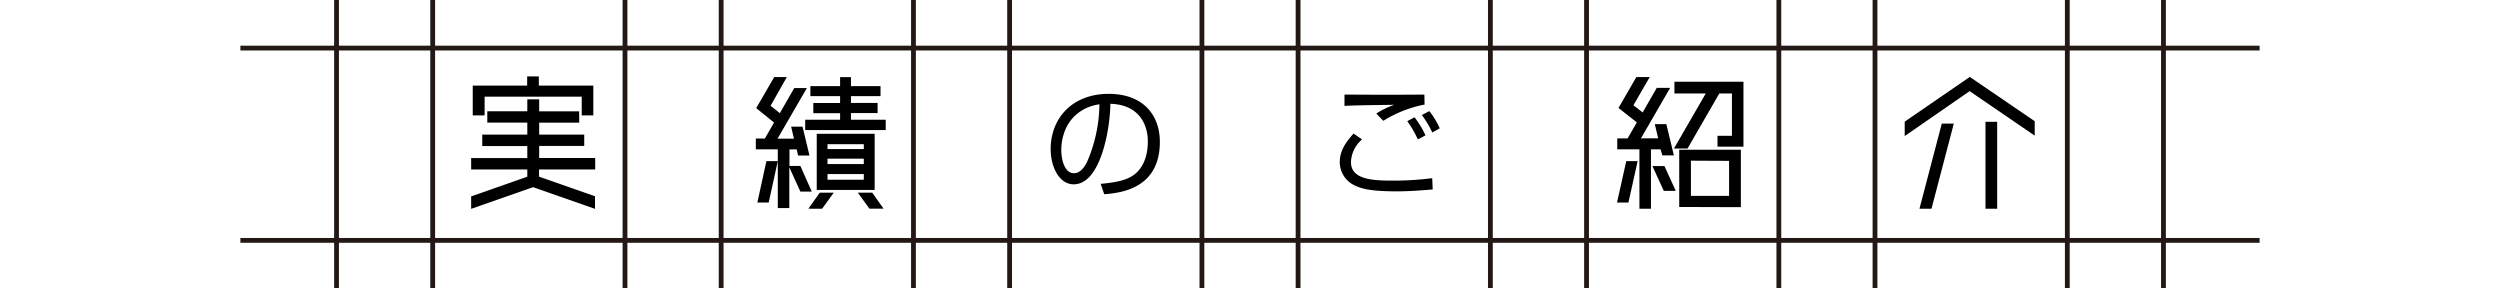
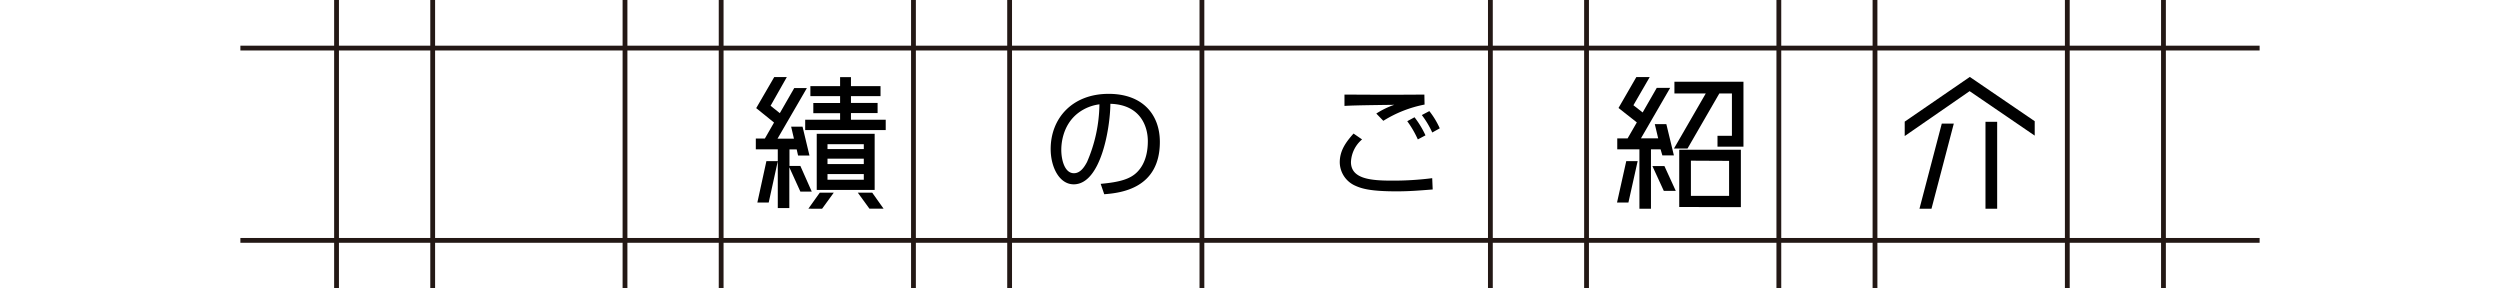
<svg xmlns="http://www.w3.org/2000/svg" width="520" height="60" viewBox="0 0 520 60">
  <defs>
    <style>.cls-1,.cls-2{fill:none;}.cls-2{stroke:#231815;stroke-miterlimit:10;}</style>
  </defs>
  <g id="レイヤー_2" data-name="レイヤー 2">
    <g id="slide">
      <rect class="cls-1" x="90" y="10" width="40" height="40" />
      <rect class="cls-1" x="70" y="10" width="20" height="40" transform="translate(160 60) rotate(180)" />
      <line class="cls-2" x1="470" y1="10" x2="50" y2="10" />
      <line class="cls-2" x1="470" y1="50" x2="50" y2="50" />
      <rect class="cls-1" x="130" y="10" width="20" height="40" transform="translate(280 60) rotate(180)" />
      <rect class="cls-1" x="150" y="10" width="40" height="40" />
      <rect class="cls-1" x="190" y="10" width="20" height="40" transform="translate(400 60) rotate(180)" />
      <rect class="cls-1" x="210" y="10" width="40" height="40" />
      <rect class="cls-1" x="250" y="10" width="20" height="40" transform="translate(520 60) rotate(180)" />
      <rect class="cls-1" x="270" y="10" width="40" height="40" />
      <rect class="cls-1" x="310" y="10" width="20" height="40" transform="translate(640 60) rotate(180)" />
      <line class="cls-2" x1="330" y1="60" x2="330" />
      <line class="cls-2" x1="310" y1="60" x2="310" />
      <rect class="cls-1" x="330" y="10" width="40" height="40" />
      <line class="cls-2" x1="390" y1="60" x2="390" />
      <line class="cls-2" x1="370" y1="60" x2="370" />
      <rect class="cls-1" x="390" y="10" width="40" height="40" />
      <line class="cls-2" x1="450" y1="60" x2="450" />
      <line class="cls-2" x1="430" y1="60" x2="430" />
-       <line class="cls-2" x1="270" y1="60" x2="270" />
      <line class="cls-2" x1="250" y1="60" x2="250" />
      <line class="cls-2" x1="210" y1="60" x2="210" />
      <line class="cls-2" x1="190" y1="60" x2="190" />
      <line class="cls-2" x1="150" y1="60" x2="150" />
      <line class="cls-2" x1="130" y1="60" x2="130" />
      <line class="cls-2" x1="90" y1="60" x2="90" />
      <line class="cls-2" x1="70" y1="60" x2="70" />
-       <path d="M123.8,35.25H112.12v1.5l11.64,4.07v2.62l-12.89-4.51L98,43.44V40.85l11.68-4.1v-1.5H98V32.88h11.68v-2.5h-9.37V28h9.37v-2.5h-8.32V23.15h8.32V20.66h2.47v2.49h8.32v2.37h-8.32V28h9.37v2.36h-9.37v2.5H123.8Zm-23-15.14V24H98.33V17.81h11.32V15.89h2.43v1.92h11.33V24H121V20.11Z" />
      <path d="M168.85,39.86h-2.37l-2.3-5.06v8.48h-2.4V31.06h-4.57V28.82h1.88L161,25.49l-3.71-3,3.75-6.46h2.62L160.28,22l1.92,1.54,3-5.22h2.63l-6.11,10.53h3.42l-.58-2.5h2.37l1.44,6H166l-.29-1.28h-1.5v3.45h2.27Zm-11.32,2.27,1.88-8.61h2.37l-1.89,8.61ZM177,24.91h7.23v2.15H167.48V24.91h7.26V23.54h-5.57V21.43h5.57V20h-6.18V17.91h6.18V16.05H177v1.86h6.15V20H177v1.41h5.54v2.11H177Zm-8.86,18.5,2.37-3.33h2.91L171,43.41Zm13.79-15.58V39.5H169.88V27.83ZM179.67,30h-7.55v1h7.55Zm0,3h-7.55v1.12h7.55Zm-7.55,4.38h7.55V36.21h-7.55Zm6.3,2.69h3l2.36,3.33h-2.94Z" />
      <path d="M228.94,38.24c4-.36,6.14-1,7.58-2.44,2-2,2.23-4.89,2.23-6.45,0-3-1.49-7.58-7.79-7.76-.05,5.15-2,16.75-7.63,16.75-3,0-4.79-3.59-4.79-7.35,0-6.35,4.46-11.47,12.06-11.47,7.12,0,10.65,4.35,10.65,10,0,9.73-8.19,10.62-11.57,10.88Zm-4.53-14.85c-3.66,2.68-3.66,7.14-3.66,7.81,0,1.92.64,4.83,2.63,4.83,1.36,0,2.2-1.35,2.72-2.33a30.87,30.87,0,0,0,2.58-12A9.25,9.25,0,0,0,224.41,23.39Z" />
      <path d="M283.31,29A6.51,6.51,0,0,0,281,33.7c0,3.51,4.12,3.87,8.5,3.87a64,64,0,0,0,8.4-.51l.1,2.35c-2.92.23-4.89.39-7.53.39-5.43,0-7.27-.56-8.7-1.23a5.39,5.39,0,0,1-3.1-4.79c0-2.43,1.23-4.17,2.87-6Zm13-7.25a25.14,25.14,0,0,0-8.58,3.38l-1.46-1.51A17.51,17.51,0,0,1,290,21.8c-7.69.1-8.92.15-10.35.23V19.67c1.15,0,8.48.08,16.62,0ZM294.91,29a21,21,0,0,0-2.2-3.79l1.51-.82a19.44,19.44,0,0,1,2.28,3.76Zm3-1.44a19,19,0,0,0-2.17-3.63l1.56-.82a16.62,16.62,0,0,1,2.17,3.58Z" />
      <path d="M345.4,31.06h-2V43.41H341V31.06h-4.61V28.79h2.15l1.92-3.33-3.81-3,3.71-6.43h2.78l-3.39,5.86,1.92,1.5,2.94-5.12h2.79l-6.08,10.5h3.58l-.7-2.95h2.4l1.57,6.5h-2.4Zm-9.06,11.07,1.92-8.61h2.37l-1.92,8.61Zm7.36-7.59h2.5l2.36,5.16h-2.49ZM348.28,17h14.36V30.51h-5.4V28.24h3v-8.8h-2.62L351,30.9h-2.82l6.62-11.46h-6.52Zm1,26.05V31.15H362.1V43.09Zm2.43-9.63v7.32h7.94V33.46Z" />
      <path d="M409.72,16l13.5,9.21v3l-13.54-9.25-13.5,9.34v-3ZM399.25,43.41l4.64-17.7h2.5l-4.64,17.7Zm13.73,0V25.33h2.43V43.41Z" />
      <rect id="_スライス_" data-name="&lt;スライス&gt;" class="cls-1" width="520" height="60" />
    </g>
  </g>
</svg>